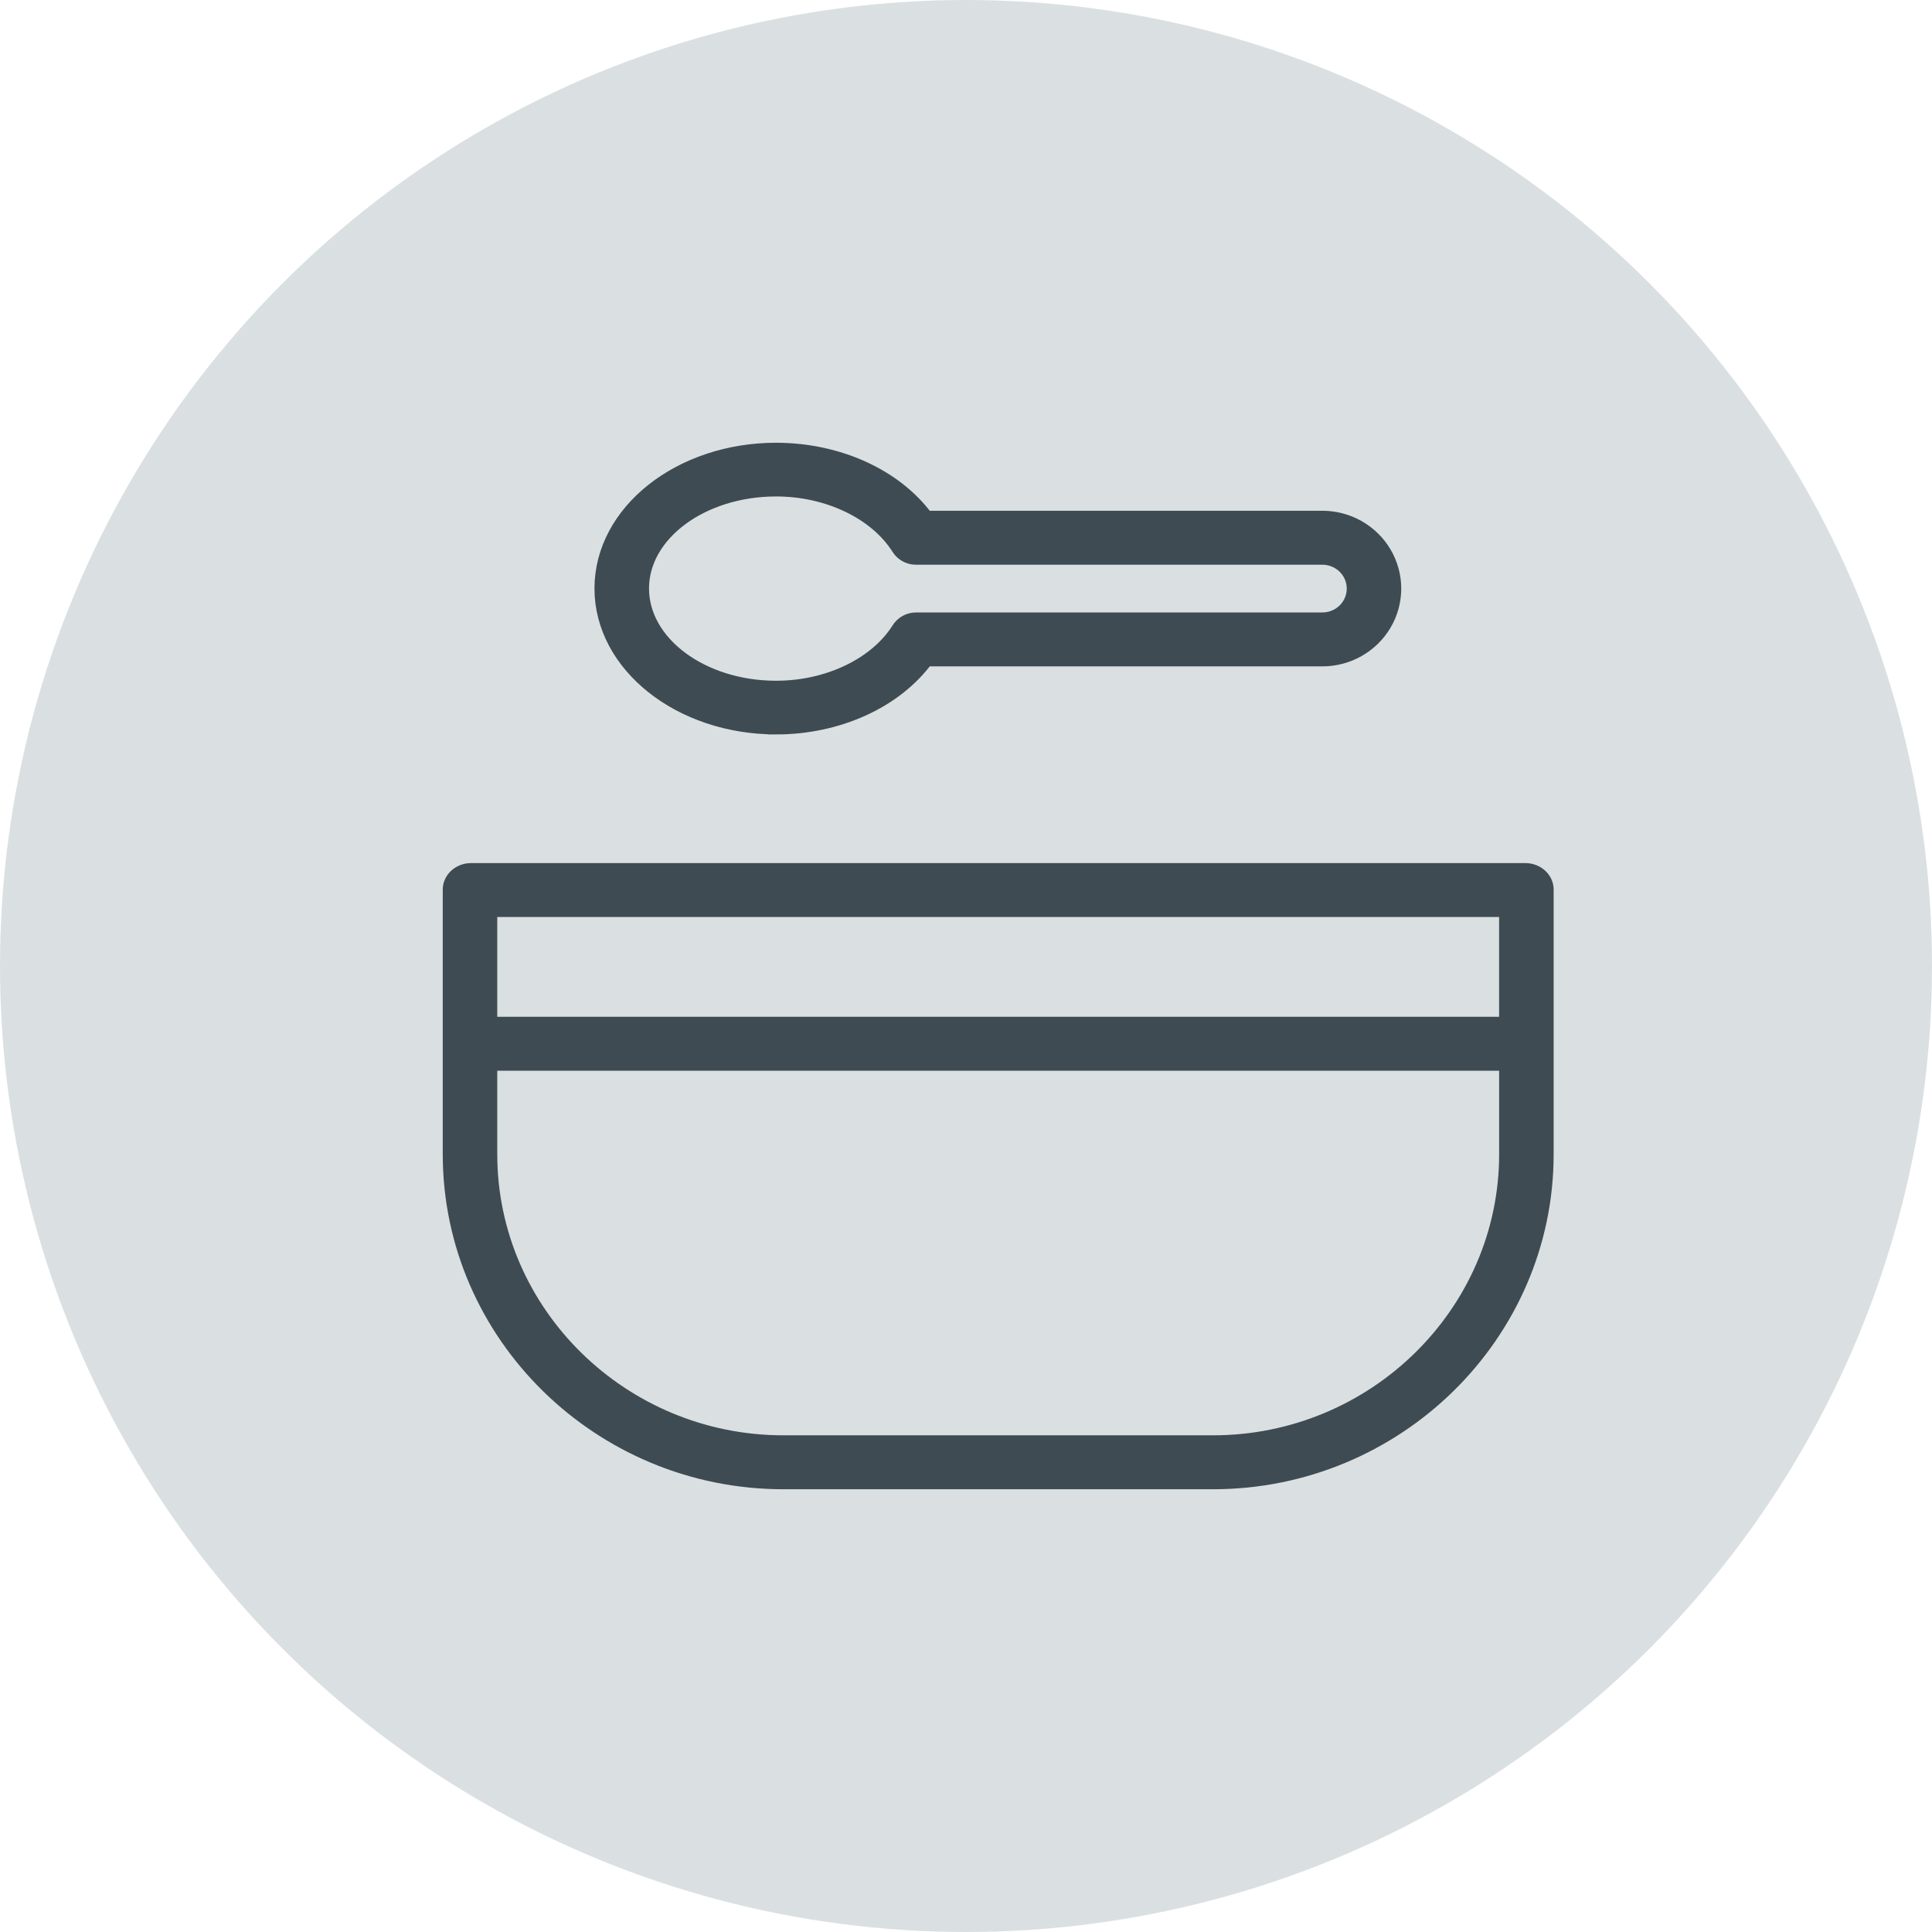
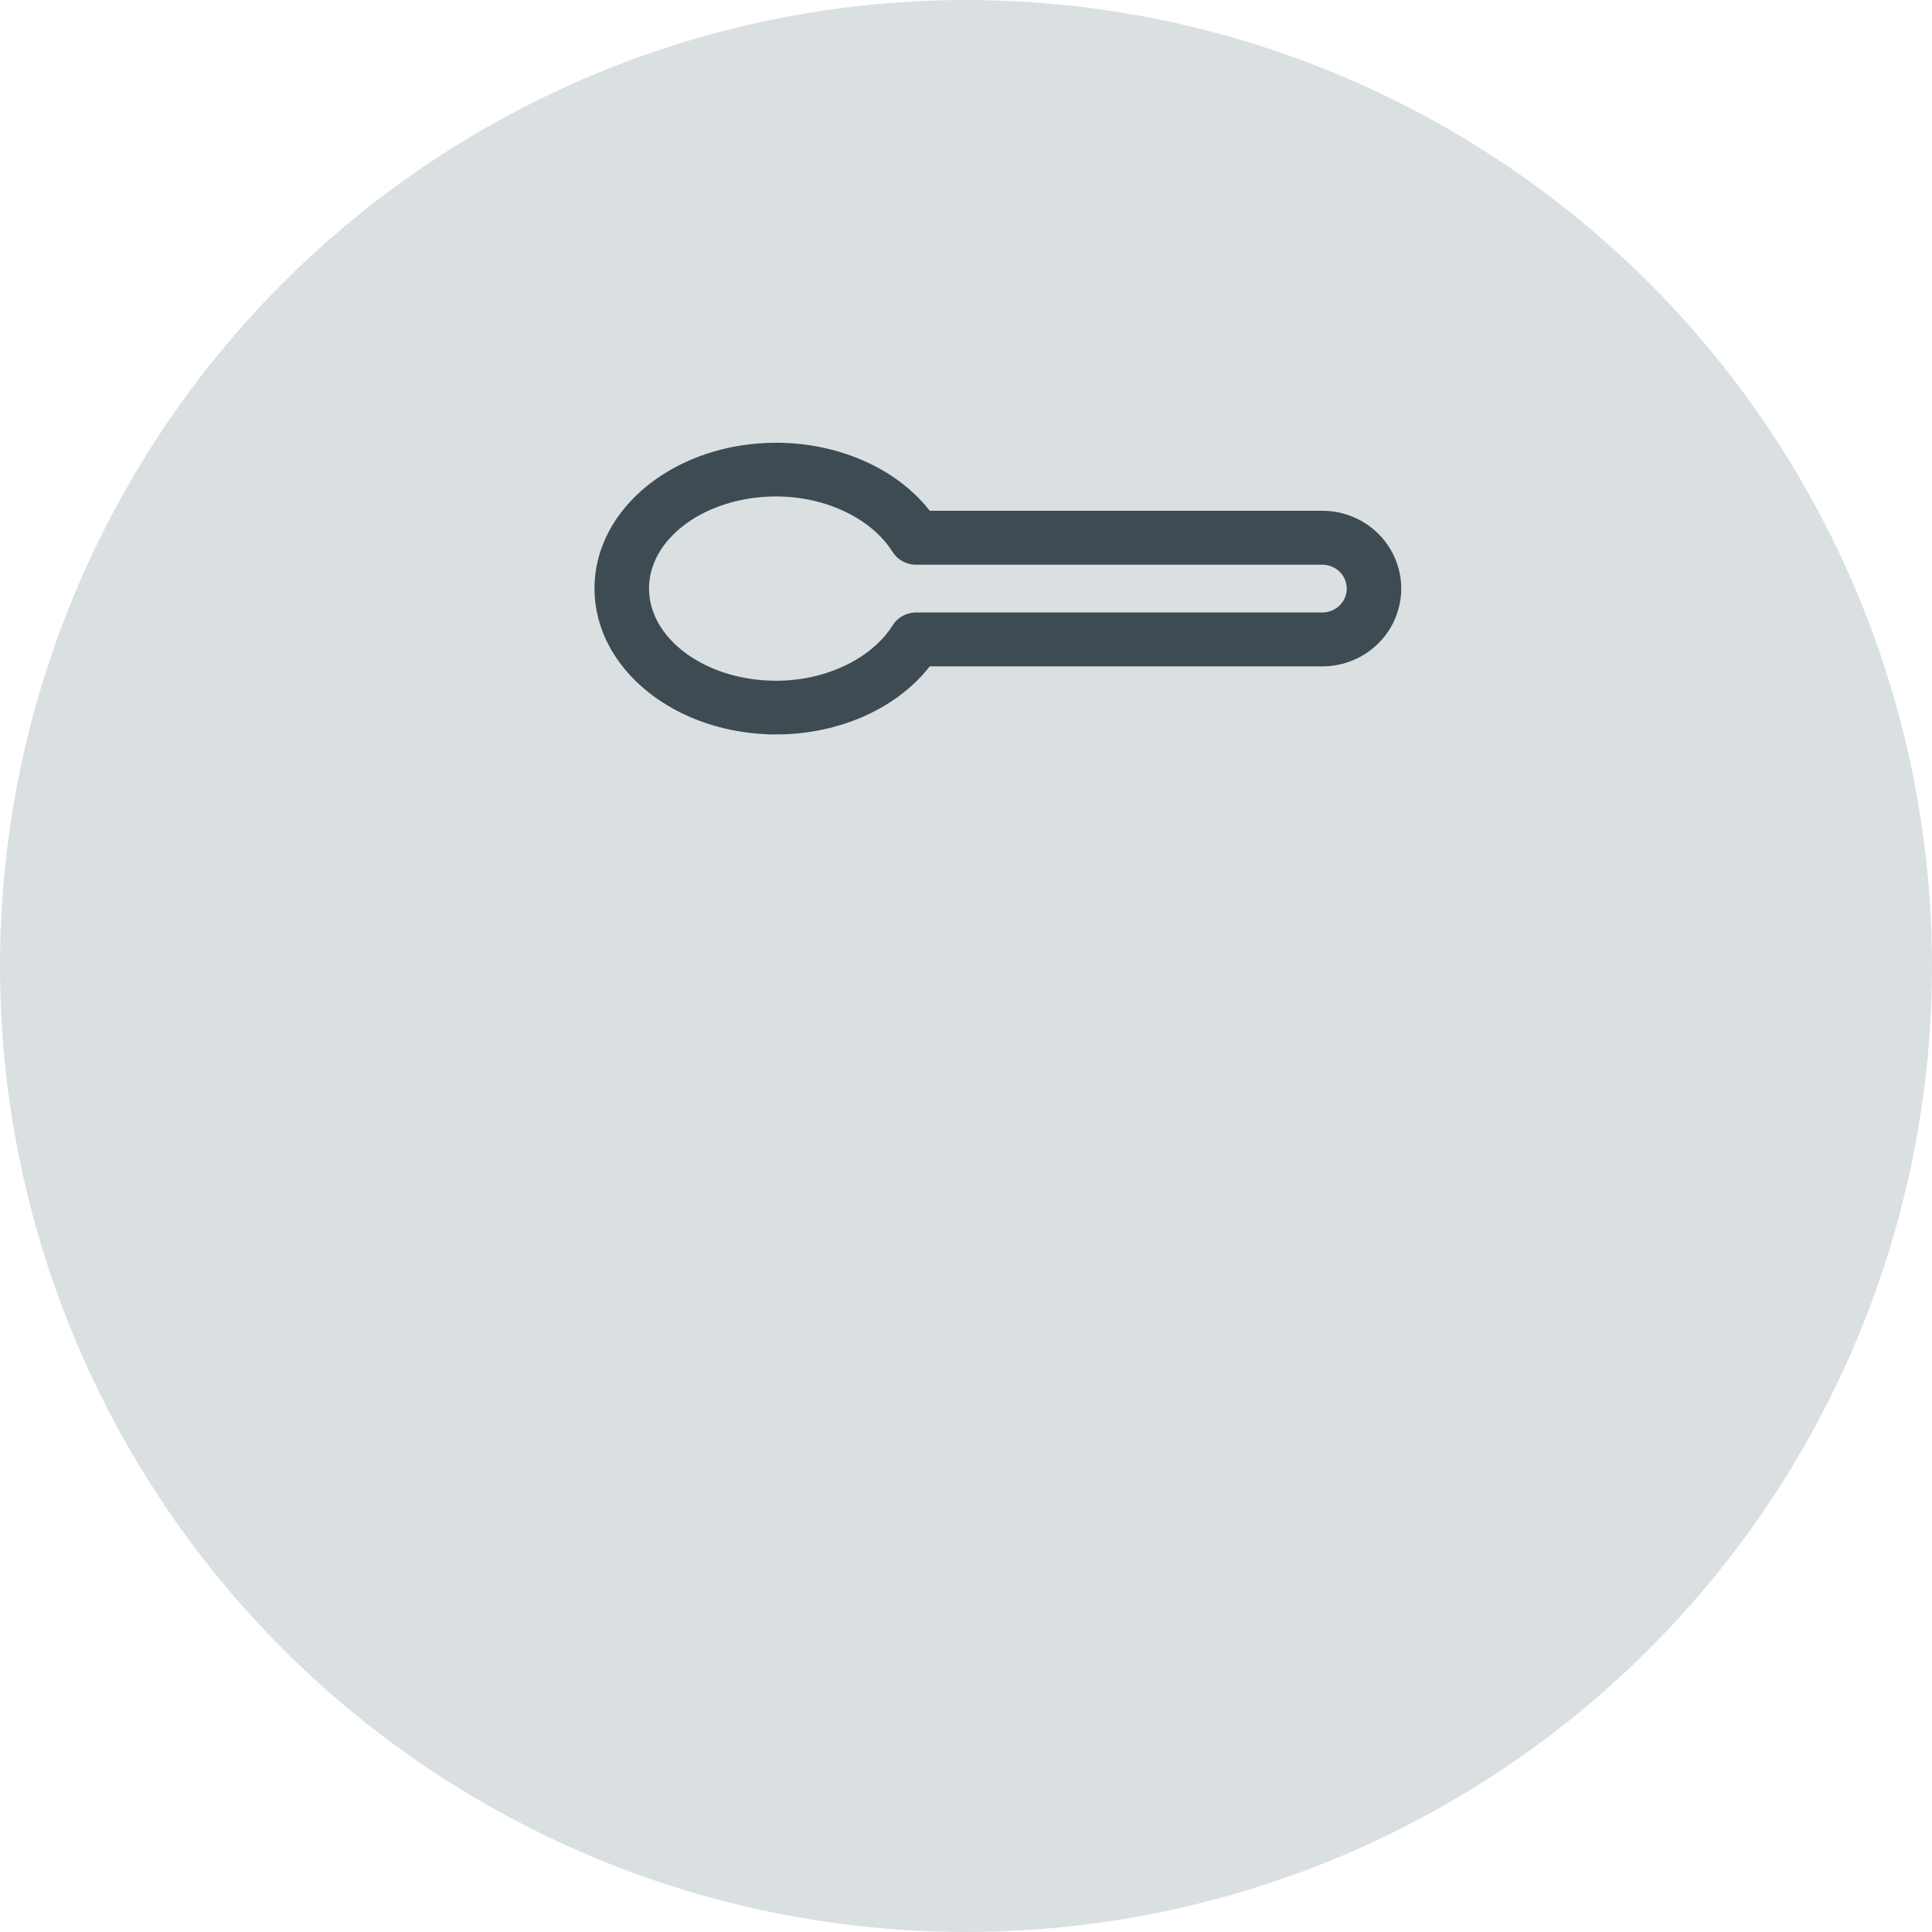
<svg xmlns="http://www.w3.org/2000/svg" width="60" height="60" viewBox="0 0 60 60" fill="none">
  <circle cx="30" cy="30" r="30" fill="#A4B2B8" fill-opacity="0.4" />
  <path d="M24.103 22.559C25.997 22.559 27.779 21.767 28.75 20.445H41.067C41.853 20.445 42.579 20.032 42.972 19.362C43.365 18.692 43.365 17.866 42.972 17.195C42.579 16.525 41.853 16.112 41.067 16.112H28.75C27.779 14.79 25.996 14 24.103 14C21.131 14 18.712 15.912 18.712 18.275C18.712 20.639 21.131 22.558 24.103 22.558V22.559ZM24.103 15.168C25.726 15.168 27.228 15.893 27.929 17.003C28.037 17.177 28.229 17.285 28.436 17.288H41.067C41.426 17.288 41.759 17.477 41.939 17.783C42.119 18.09 42.119 18.468 41.939 18.775C41.759 19.082 41.427 19.27 41.067 19.27H28.436C28.228 19.275 28.036 19.385 27.929 19.56C27.228 20.668 25.727 21.391 24.104 21.391C21.789 21.391 19.906 19.995 19.906 18.275C19.906 16.56 21.788 15.168 24.103 15.168Z" fill="#3F4B53" stroke="#3F4B53" stroke-width="0.5" />
-   <path d="M47.375 27.054H14.624C14.295 27.054 14 27.302 14 27.626V35.845C14 41.439 18.649 46 24.329 46H37.671C43.351 46 48 41.44 48 35.845V27.626C48 27.302 47.705 27.054 47.376 27.054H47.375ZM46.806 28.229V31.827H15.193V28.229H46.807H46.806ZM37.67 44.825H24.329C19.307 44.825 15.193 40.791 15.193 35.845V33.002H46.807V35.845C46.807 40.791 42.693 44.825 37.671 44.825H37.67Z" fill="#3F4B53" stroke="#3F4B53" stroke-width="0.5" />
</svg>